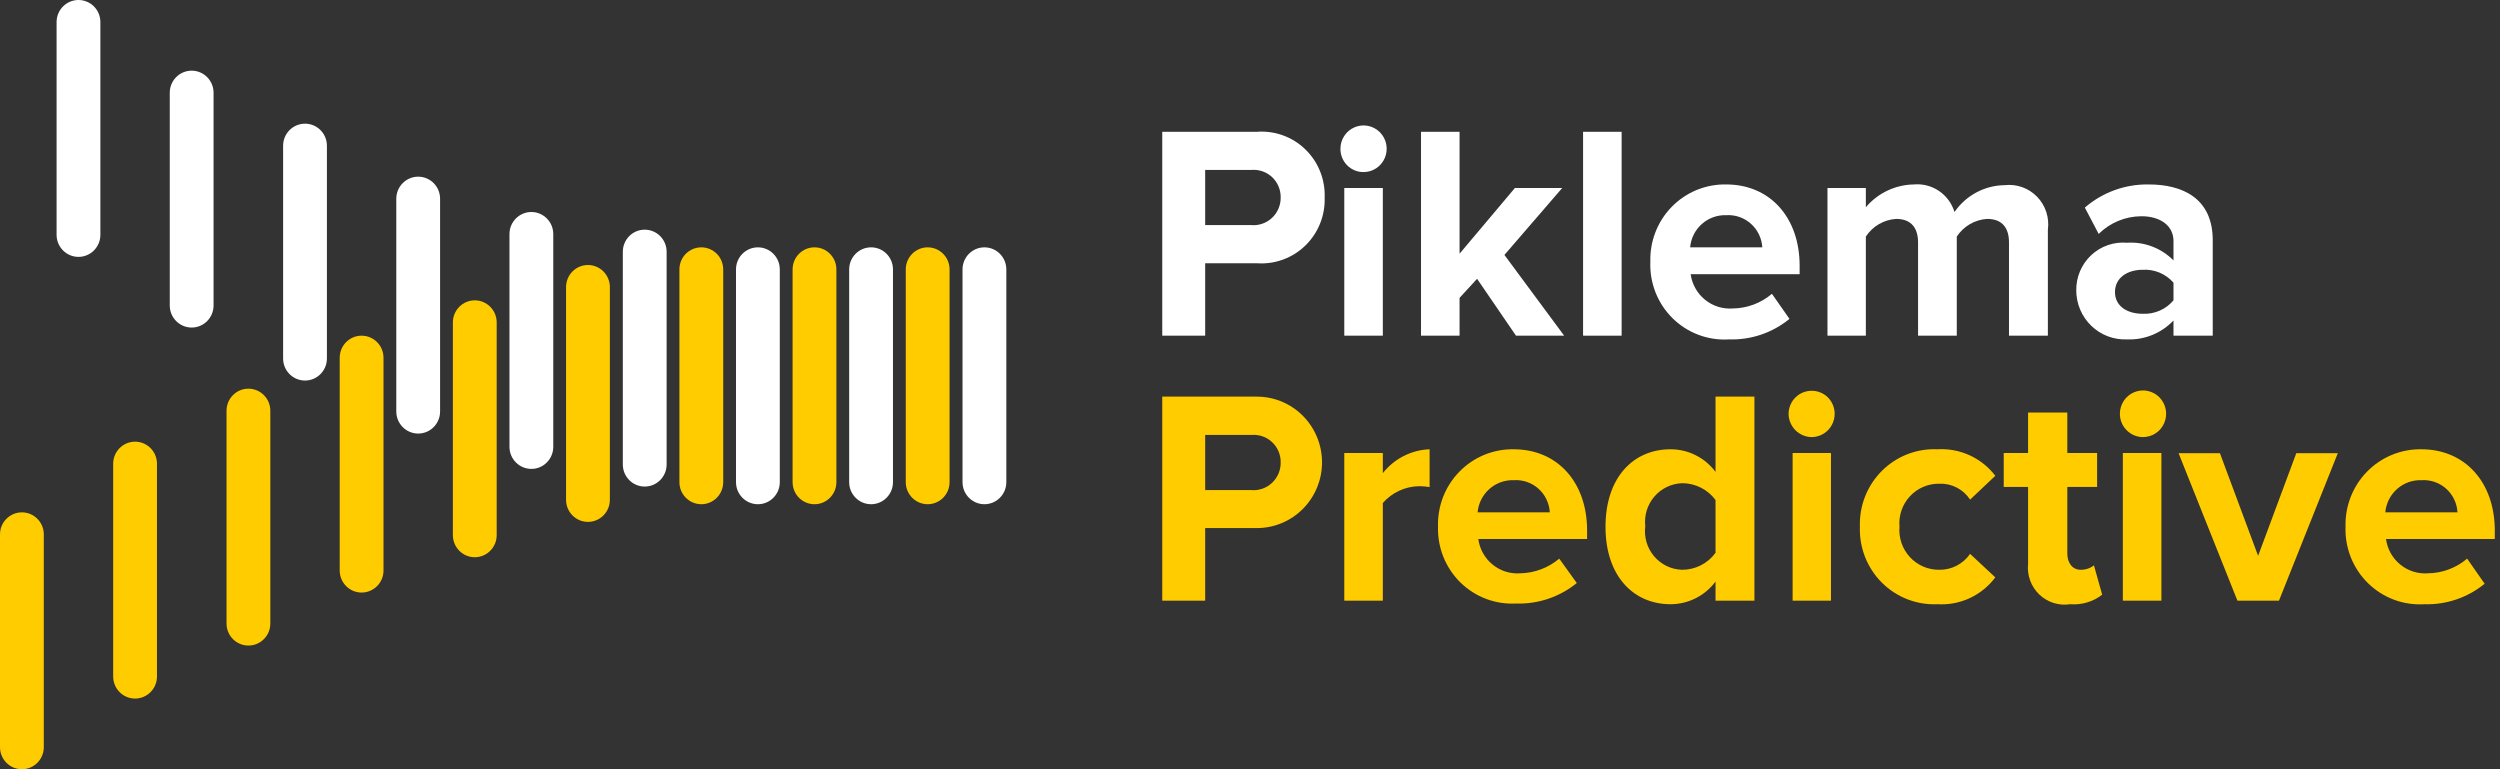
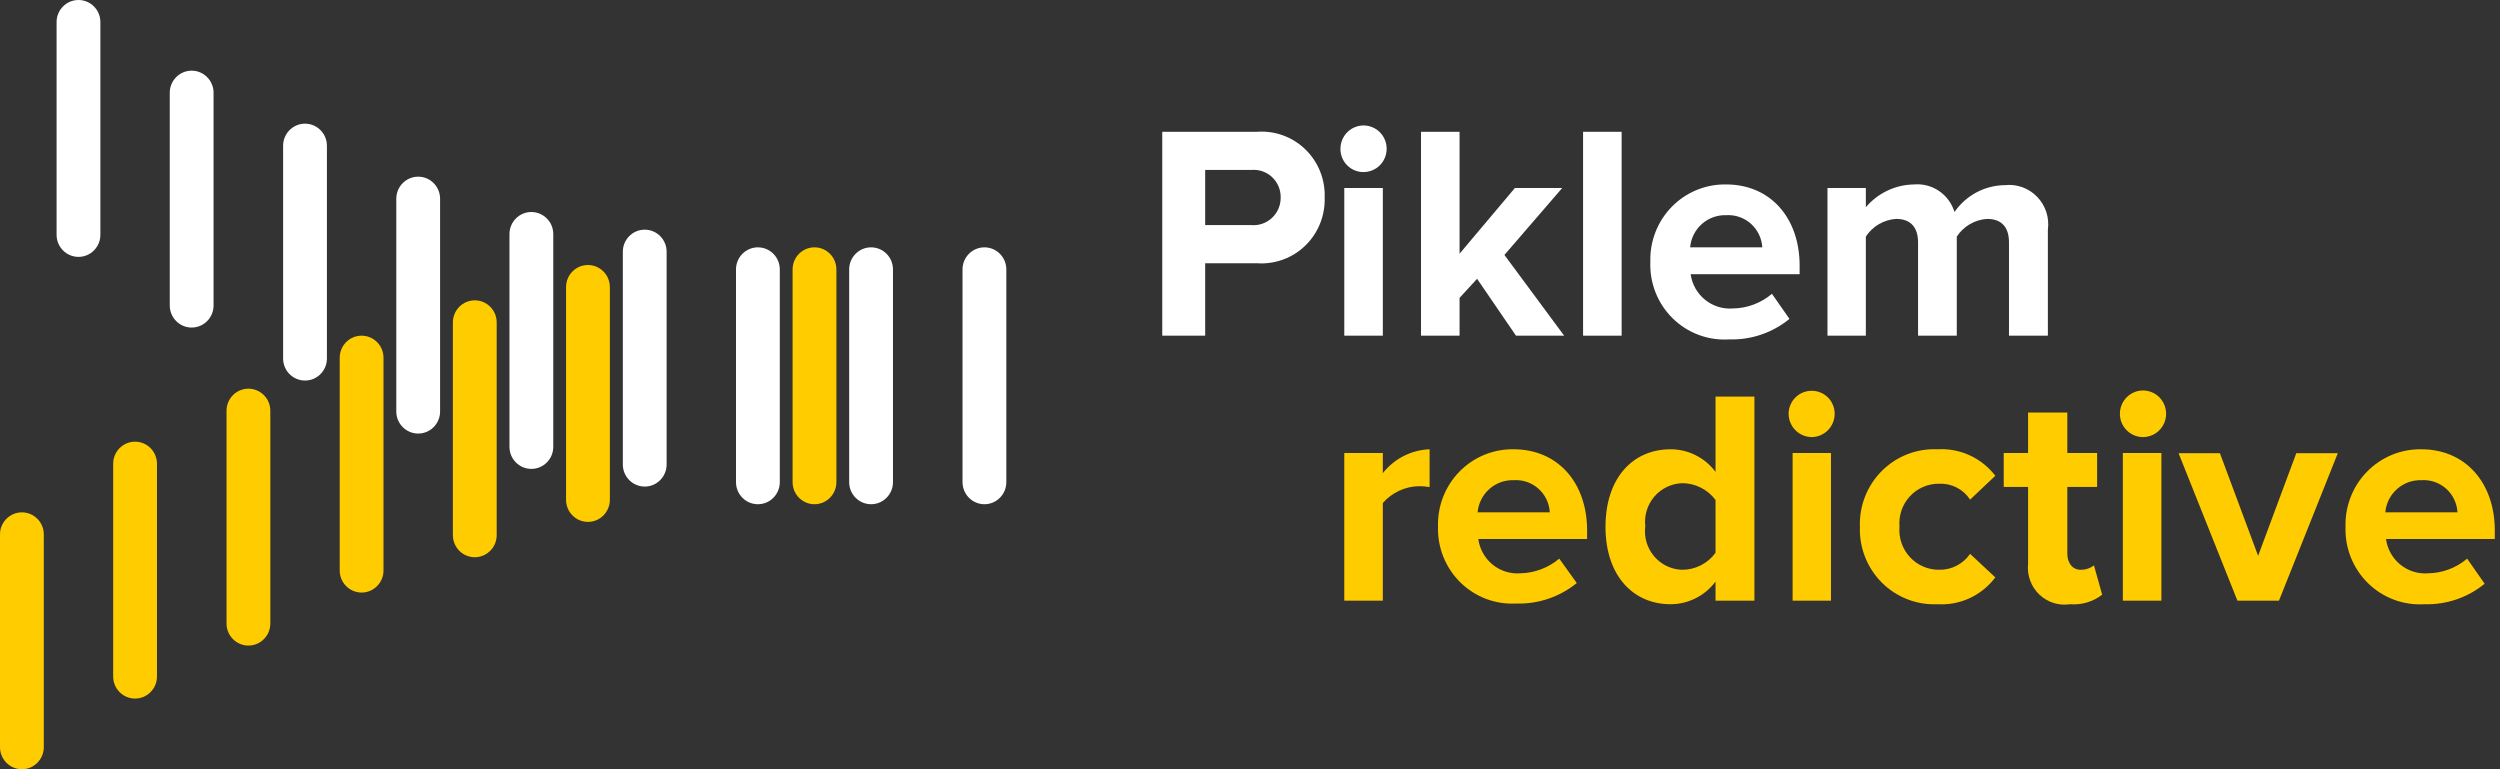
<svg xmlns="http://www.w3.org/2000/svg" width="273" height="84" viewBox="0 0 273 84" fill="none">
  <rect x="0" y="0" width="273" height="84" fill="#333333" stroke="none" />
  <path d="M109.891 29.421C109.891 28.089 108.82 27.01 107.5 27.01C106.179 27.01 105.108 28.089 105.108 29.421V52.65C105.108 53.981 106.179 55.061 107.5 55.061C108.82 55.061 109.891 53.981 109.891 52.65V29.421Z" fill="white" />
-   <path d="M103.693 29.421C103.693 28.089 102.622 27.01 101.301 27.01C99.981 27.01 98.91 28.089 98.91 29.421V52.65C98.91 53.981 99.981 55.061 101.301 55.061C102.622 55.061 103.693 53.981 103.693 52.65V29.421Z" fill="#FFCC00" />
  <path d="M97.513 29.421C97.513 28.089 96.442 27.01 95.122 27.01C93.801 27.01 92.73 28.089 92.73 29.421V52.65C92.73 53.981 93.801 55.061 95.122 55.061C96.442 55.061 97.513 53.981 97.513 52.65V29.421Z" fill="white" />
  <path d="M91.334 29.421C91.334 28.089 90.263 27.01 88.942 27.01C87.621 27.01 86.551 28.089 86.551 29.421V52.65C86.551 53.981 87.621 55.061 88.942 55.061C90.263 55.061 91.334 53.981 91.334 52.65V29.421Z" fill="#FFCC00" />
-   <path d="M85.154 29.421C85.154 28.089 84.084 27.01 82.763 27.01C81.442 27.01 80.371 28.089 80.371 29.421V52.65C80.371 53.981 81.442 55.061 82.763 55.061C84.084 55.061 85.154 53.981 85.154 52.65V29.421Z" fill="white" />
-   <path d="M78.975 29.421C78.975 28.089 77.904 27.01 76.584 27.01C75.263 27.01 74.192 28.089 74.192 29.421V52.65C74.192 53.981 75.263 55.061 76.584 55.061C77.904 55.061 78.975 53.981 78.975 52.65V29.421Z" fill="#FFCC00" />
+   <path d="M85.154 29.421C85.154 28.089 84.084 27.01 82.763 27.01C81.442 27.01 80.371 28.089 80.371 29.421V52.65C80.371 53.981 81.442 55.061 82.763 55.061C84.084 55.061 85.154 53.981 85.154 52.65V29.421" fill="white" />
  <path d="M72.795 27.492C72.795 26.16 71.725 25.08 70.404 25.08C69.083 25.08 68.013 26.16 68.013 27.492V50.72C68.013 52.052 69.083 53.132 70.404 53.132C71.725 53.132 72.795 52.052 72.795 50.72V27.492Z" fill="white" />
  <path d="M66.597 31.351C66.597 30.019 65.526 28.939 64.205 28.939C62.885 28.939 61.814 30.019 61.814 31.351V54.579C61.814 55.911 62.885 56.99 64.205 56.99C65.526 56.99 66.597 55.911 66.597 54.579V31.351Z" fill="#FFCC00" />
  <path d="M60.417 25.563C60.417 24.231 59.346 23.151 58.026 23.151C56.705 23.151 55.634 24.231 55.634 25.563V48.791C55.634 50.123 56.705 51.203 58.026 51.203C59.346 51.203 60.417 50.123 60.417 48.791V25.563Z" fill="white" />
  <path d="M54.238 35.209C54.238 33.877 53.167 32.797 51.846 32.797C50.526 32.797 49.455 33.877 49.455 35.209V58.437C49.455 59.769 50.526 60.849 51.846 60.849C53.167 60.849 54.238 59.769 54.238 58.437V35.209Z" fill="#FFCC00" />
  <path d="M48.058 21.704C48.058 20.372 46.988 19.293 45.667 19.293C44.346 19.293 43.275 20.372 43.275 21.704V44.932C43.275 46.264 44.346 47.344 45.667 47.344C46.988 47.344 48.058 46.264 48.058 44.932V21.704Z" fill="white" />
  <path d="M41.879 39.068C41.879 37.736 40.808 36.656 39.487 36.656C38.167 36.656 37.096 37.736 37.096 39.068V62.296C37.096 63.628 38.167 64.707 39.487 64.707C40.808 64.707 41.879 63.628 41.879 62.296V39.068Z" fill="#FFCC00" />
  <path d="M35.699 15.916C35.699 14.585 34.629 13.505 33.308 13.505C31.987 13.505 30.916 14.585 30.916 15.916V39.145C30.916 40.477 31.987 41.556 33.308 41.556C34.629 41.556 35.699 40.477 35.699 39.145V15.916Z" fill="white" />
  <path d="M29.52 44.855C29.52 43.523 28.449 42.444 27.128 42.444C25.808 42.444 24.737 43.523 24.737 44.855V68.084C24.737 69.415 25.808 70.495 27.128 70.495C28.449 70.495 29.52 69.415 29.52 68.084V44.855Z" fill="#FFCC00" />
  <path d="M23.321 10.129C23.321 8.797 22.25 7.717 20.93 7.717C19.609 7.717 18.538 8.797 18.538 10.129V33.357C18.538 34.689 19.609 35.769 20.93 35.769C22.25 35.769 23.321 34.689 23.321 33.357V10.129Z" fill="white" />
  <path d="M17.142 50.643C17.142 49.311 16.071 48.231 14.75 48.231C13.43 48.231 12.359 49.311 12.359 50.643V73.871C12.359 75.203 13.43 76.283 14.75 76.283C16.071 76.283 17.142 75.203 17.142 73.871V50.643Z" fill="#FFCC00" />
  <path d="M10.962 2.412C10.962 1.08 9.892 0 8.571 0C7.25 0 6.179 1.08 6.179 2.412V25.64C6.179 26.972 7.25 28.051 8.571 28.051C9.892 28.051 10.962 26.972 10.962 25.64V2.412Z" fill="white" />
  <path d="M4.783 58.36C4.783 57.028 3.712 55.949 2.391 55.949C1.071 55.949 0 57.028 0 58.36V81.588C0 82.92 1.071 84 2.391 84C3.712 84 4.783 82.92 4.783 81.588V58.36Z" fill="#FFCC00" />
  <path d="M126.918 36.656V14.392H137.249C138.216 14.318 139.187 14.451 140.099 14.781C141.012 15.112 141.844 15.633 142.543 16.311C143.242 16.988 143.791 17.806 144.155 18.713C144.518 19.619 144.688 20.592 144.653 21.569C144.685 22.545 144.513 23.517 144.149 24.422C143.784 25.327 143.235 26.144 142.537 26.821C141.838 27.498 141.007 28.019 140.096 28.35C139.185 28.682 138.215 28.817 137.249 28.746H131.605V36.656H126.918ZM139.851 21.569C139.858 21.15 139.778 20.734 139.615 20.349C139.451 19.964 139.209 19.617 138.904 19.333C138.598 19.049 138.237 18.833 137.843 18.7C137.449 18.566 137.031 18.519 136.618 18.559H131.605V24.579H136.618C137.031 24.617 137.447 24.567 137.84 24.432C138.232 24.298 138.593 24.082 138.897 23.798C139.202 23.514 139.444 23.169 139.609 22.786C139.773 22.402 139.855 21.987 139.851 21.569V21.569Z" fill="white" />
  <path d="M146.375 16.264C146.371 15.758 146.517 15.263 146.793 14.842C147.069 14.42 147.463 14.09 147.925 13.895C148.387 13.7 148.897 13.648 149.388 13.746C149.88 13.843 150.332 14.086 150.686 14.444C151.04 14.801 151.281 15.257 151.378 15.752C151.475 16.248 151.423 16.762 151.23 17.228C151.036 17.694 150.71 18.091 150.291 18.37C149.873 18.648 149.382 18.795 148.881 18.791C148.217 18.791 147.579 18.525 147.109 18.051C146.639 17.577 146.375 16.934 146.375 16.264V16.264ZM146.796 36.656V20.527H151.005V36.656H146.796Z" fill="white" />
  <path d="M165.545 36.656L161.297 30.444L159.384 32.527V36.656H155.175V14.392H159.384V27.704L165.43 20.527H170.595L164.282 27.839L170.806 36.656H165.545Z" fill="white" />
  <path d="M172.872 36.656V14.392H177.081V36.656H172.872Z" fill="white" />
  <path d="M180.219 28.572C180.187 27.463 180.38 26.359 180.784 25.327C181.188 24.295 181.796 23.356 182.57 22.568C183.345 21.78 184.27 21.158 185.29 20.741C186.309 20.324 187.402 20.12 188.503 20.141C193.266 20.141 196.519 23.73 196.519 29.016V29.942H184.619C184.771 31.04 185.333 32.038 186.19 32.734C187.046 33.429 188.133 33.769 189.23 33.685C190.793 33.665 192.3 33.099 193.496 32.084L195.409 34.823C193.553 36.342 191.217 37.137 188.828 37.061C187.695 37.135 186.558 36.968 185.493 36.57C184.428 36.172 183.458 35.553 182.646 34.752C181.834 33.952 181.199 32.988 180.78 31.923C180.362 30.858 180.171 29.716 180.219 28.572V28.572ZM188.503 23.498C187.525 23.465 186.572 23.81 185.839 24.463C185.106 25.116 184.649 26.027 184.562 27.01H192.444C192.414 26.518 192.289 26.037 192.075 25.594C191.861 25.151 191.562 24.755 191.196 24.429C190.83 24.102 190.404 23.852 189.941 23.693C189.479 23.533 188.99 23.467 188.503 23.498V23.498Z" fill="white" />
  <path d="M219.381 36.656V26.469C219.381 24.984 218.73 23.904 216.989 23.904C216.328 23.946 215.685 24.143 215.11 24.477C214.536 24.812 214.047 25.276 213.68 25.833V36.656H209.452V26.469C209.452 24.984 208.782 23.904 207.06 23.904C206.398 23.945 205.754 24.141 205.18 24.475C204.606 24.81 204.116 25.275 203.75 25.833V36.656H199.561V20.527H203.75V22.63C204.399 21.864 205.202 21.246 206.106 20.817C207.01 20.388 207.994 20.157 208.992 20.142C209.962 20.054 210.932 20.305 211.74 20.853C212.548 21.401 213.145 22.212 213.431 23.151C214.048 22.256 214.868 21.523 215.823 21.012C216.778 20.502 217.841 20.23 218.922 20.219C219.567 20.145 220.222 20.221 220.834 20.441C221.446 20.661 222 21.019 222.454 21.488C222.908 21.957 223.25 22.525 223.454 23.147C223.657 23.77 223.717 24.431 223.628 25.08V36.656H219.381Z" fill="white" />
-   <path d="M237.345 36.656V34.997C236.693 35.683 235.904 36.222 235.03 36.578C234.156 36.934 233.217 37.099 232.275 37.061C231.559 37.092 230.845 36.977 230.174 36.723C229.503 36.469 228.89 36.08 228.372 35.581C227.854 35.082 227.441 34.483 227.159 33.819C226.876 33.154 226.729 32.44 226.727 31.717C226.717 30.997 226.856 30.282 227.136 29.619C227.416 28.957 227.831 28.361 228.354 27.87C228.877 27.379 229.496 27.004 230.171 26.77C230.847 26.535 231.564 26.446 232.275 26.508C233.208 26.447 234.143 26.588 235.017 26.92C235.891 27.253 236.685 27.77 237.345 28.437V26.315C237.345 24.675 235.949 23.614 233.844 23.614C232.098 23.619 230.423 24.311 229.176 25.543L227.665 22.669C229.607 20.993 232.092 20.094 234.648 20.142C238.283 20.142 241.631 21.608 241.631 26.238V36.656H237.345ZM237.345 32.797V30.868C236.927 30.391 236.407 30.015 235.823 29.771C235.24 29.527 234.609 29.421 233.978 29.46C232.314 29.46 230.955 30.328 230.955 31.891C230.955 33.453 232.314 34.264 233.978 34.264C234.613 34.296 235.247 34.18 235.831 33.926C236.415 33.672 236.933 33.286 237.345 32.797V32.797Z" fill="white" />
-   <path d="M126.918 65.595V43.312H137.249C139.137 43.312 140.947 44.068 142.282 45.414C143.616 46.76 144.366 48.585 144.366 50.489C144.366 52.392 143.616 54.218 142.282 55.563C140.947 56.91 139.137 57.666 137.249 57.666H131.605V65.595H126.918ZM139.851 50.508C139.858 50.089 139.778 49.673 139.615 49.288C139.451 48.903 139.209 48.556 138.904 48.272C138.598 47.988 138.237 47.772 137.843 47.639C137.449 47.505 137.031 47.458 136.618 47.498H131.605V53.518H136.618C137.032 53.556 137.45 53.505 137.844 53.37C138.238 53.234 138.599 53.016 138.904 52.73C139.209 52.445 139.451 52.097 139.614 51.711C139.778 51.325 139.858 50.908 139.851 50.489V50.508Z" fill="#FFCC00" />
  <path d="M146.796 65.595V49.466H151.005V51.666C151.619 50.886 152.394 50.249 153.276 49.799C154.158 49.35 155.125 49.098 156.113 49.061V53.19C155.727 53.122 155.337 53.09 154.946 53.093C154.199 53.106 153.462 53.275 152.784 53.591C152.105 53.906 151.499 54.361 151.005 54.926V65.595H146.796Z" fill="#FFCC00" />
  <path d="M157.031 57.511C156.998 56.402 157.187 55.298 157.589 54.265C157.991 53.232 158.597 52.292 159.37 51.502C160.142 50.712 161.066 50.088 162.085 49.668C163.103 49.249 164.196 49.042 165.296 49.061C170.079 49.061 173.312 52.669 173.312 57.936V58.862H161.432C161.58 59.958 162.137 60.956 162.991 61.652C163.844 62.348 164.929 62.688 166.023 62.605C167.578 62.572 169.076 62.008 170.27 61.003L172.184 63.666C170.32 65.184 167.978 65.979 165.583 65.904C164.463 65.968 163.341 65.797 162.29 65.402C161.239 65.006 160.281 64.394 159.476 63.605C158.672 62.815 158.04 61.866 157.619 60.817C157.198 59.768 156.998 58.642 157.031 57.511V57.511ZM165.296 52.437C164.319 52.404 163.366 52.749 162.633 53.402C161.9 54.055 161.443 54.966 161.355 55.949H169.237C169.211 55.456 169.087 54.973 168.874 54.529C168.661 54.085 168.362 53.688 167.995 53.361C167.628 53.035 167.201 52.785 166.738 52.626C166.274 52.468 165.784 52.403 165.296 52.437V52.437Z" fill="#FFCC00" />
  <path d="M187.336 65.595V63.511C186.762 64.278 186.019 64.901 185.165 65.329C184.312 65.758 183.372 65.981 182.419 65.981C178.382 65.981 175.321 62.913 175.321 57.531C175.321 52.148 178.344 49.061 182.419 49.061C183.373 49.058 184.314 49.28 185.167 49.709C186.021 50.137 186.764 50.761 187.336 51.531V43.312H191.583V65.595H187.336ZM187.336 60.386V54.598C186.912 54.029 186.363 53.568 185.732 53.25C185.101 52.932 184.406 52.766 183.701 52.765C183.121 52.783 182.551 52.922 182.027 53.173C181.503 53.424 181.037 53.782 180.657 54.225C180.278 54.667 179.993 55.184 179.822 55.744C179.651 56.303 179.598 56.892 179.664 57.473C179.589 58.054 179.635 58.645 179.8 59.208C179.965 59.77 180.245 60.291 180.621 60.738C180.998 61.185 181.463 61.548 181.987 61.803C182.51 62.058 183.081 62.199 183.663 62.219C184.376 62.225 185.082 62.06 185.72 61.738C186.359 61.416 186.912 60.946 187.336 60.367V60.386Z" fill="#FFCC00" />
  <path d="M195.313 45.183C195.316 44.851 195.383 44.523 195.512 44.218C195.64 43.912 195.827 43.635 196.061 43.402C196.296 43.169 196.573 42.985 196.878 42.86C197.183 42.736 197.51 42.673 197.839 42.675C198.167 42.673 198.493 42.736 198.796 42.861C199.1 42.986 199.377 43.17 199.61 43.403C199.843 43.636 200.028 43.913 200.154 44.219C200.28 44.525 200.345 44.852 200.345 45.183C200.345 45.855 200.082 46.5 199.612 46.977C199.143 47.454 198.505 47.725 197.839 47.73C197.171 47.725 196.531 47.455 196.059 46.978C195.586 46.502 195.318 45.857 195.313 45.183V45.183ZM195.754 65.595V49.466H199.943V65.595H195.754Z" fill="#FFCC00" />
  <path d="M203.1 57.511C203.062 56.383 203.256 55.259 203.669 54.21C204.083 53.161 204.708 52.21 205.504 51.416C206.3 50.622 207.25 50.003 208.295 49.598C209.34 49.193 210.457 49.01 211.575 49.061C212.782 48.989 213.987 49.215 215.088 49.719C216.188 50.223 217.149 50.991 217.888 51.955L215.134 54.559C214.77 54.001 214.268 53.547 213.678 53.242C213.087 52.938 212.429 52.794 211.766 52.823C211.167 52.813 210.572 52.93 210.02 53.166C209.468 53.402 208.971 53.752 208.562 54.194C208.153 54.636 207.84 55.16 207.644 55.731C207.448 56.302 207.373 56.909 207.424 57.511C207.373 58.115 207.448 58.722 207.644 59.294C207.84 59.867 208.152 60.392 208.561 60.835C208.97 61.278 209.467 61.63 210.019 61.869C210.571 62.107 211.166 62.226 211.766 62.219C212.426 62.23 213.078 62.078 213.665 61.775C214.252 61.472 214.757 61.028 215.134 60.482L217.888 63.048C217.158 64.025 216.199 64.803 215.097 65.315C213.996 65.827 212.786 66.055 211.575 65.981C210.455 66.032 209.337 65.849 208.29 65.442C207.244 65.036 206.293 64.415 205.496 63.62C204.7 62.824 204.076 61.87 203.663 60.819C203.251 59.767 203.059 58.641 203.1 57.511V57.511Z" fill="#FFCC00" />
  <path d="M221.466 61.582V53.17H218.807V49.466H221.466V45.048H225.751V49.466H229.004V53.17H225.751V60.444C225.751 61.447 226.287 62.219 227.205 62.219C227.731 62.23 228.244 62.06 228.659 61.736L229.559 64.939C228.56 65.711 227.312 66.082 226.058 65.981C225.453 66.075 224.835 66.029 224.251 65.845C223.667 65.661 223.133 65.344 222.689 64.92C222.246 64.495 221.905 63.973 221.693 63.394C221.481 62.816 221.403 62.196 221.466 61.582V61.582Z" fill="#FFCC00" />
  <path d="M231.491 45.183C231.491 44.679 231.64 44.186 231.918 43.767C232.196 43.347 232.592 43.021 233.055 42.829C233.517 42.637 234.026 42.587 234.516 42.687C235.007 42.787 235.457 43.031 235.809 43.389C236.161 43.748 236.4 44.203 236.496 44.698C236.591 45.194 236.538 45.706 236.344 46.171C236.15 46.636 235.823 47.033 235.406 47.31C234.988 47.588 234.498 47.734 233.997 47.73C233.331 47.725 232.693 47.454 232.224 46.977C231.755 46.5 231.491 45.855 231.491 45.183V45.183ZM231.816 65.595V49.466H236.025V65.595H231.816Z" fill="#FFCC00" />
  <path d="M244.328 65.595L237.9 49.486H242.415L246.586 60.695L250.756 49.486H255.29L248.862 65.595H244.328Z" fill="#FFCC00" />
  <path d="M256.132 57.511C256.101 56.401 256.293 55.296 256.697 54.263C257.102 53.23 257.709 52.29 258.483 51.501C259.257 50.711 260.182 50.087 261.202 49.668C262.222 49.249 263.315 49.042 264.416 49.061C269.18 49.061 272.432 52.669 272.432 57.936V58.862H260.552C260.7 59.958 261.257 60.956 262.111 61.652C262.964 62.348 264.049 62.688 265.143 62.605C266.706 62.585 268.214 62.019 269.41 61.003L271.323 63.743C269.467 65.262 267.131 66.056 264.742 65.981C263.611 66.052 262.477 65.883 261.415 65.485C260.353 65.087 259.385 64.47 258.574 63.672C257.763 62.874 257.127 61.913 256.706 60.852C256.286 59.791 256.09 58.653 256.132 57.511V57.511ZM264.416 52.437C263.439 52.404 262.486 52.749 261.753 53.402C261.02 54.055 260.563 54.966 260.475 55.949H268.357C268.331 55.456 268.207 54.973 267.994 54.529C267.781 54.085 267.482 53.688 267.115 53.361C266.749 53.035 266.321 52.785 265.858 52.626C265.394 52.468 264.904 52.403 264.416 52.437V52.437Z" fill="#FFCC00" />
</svg>